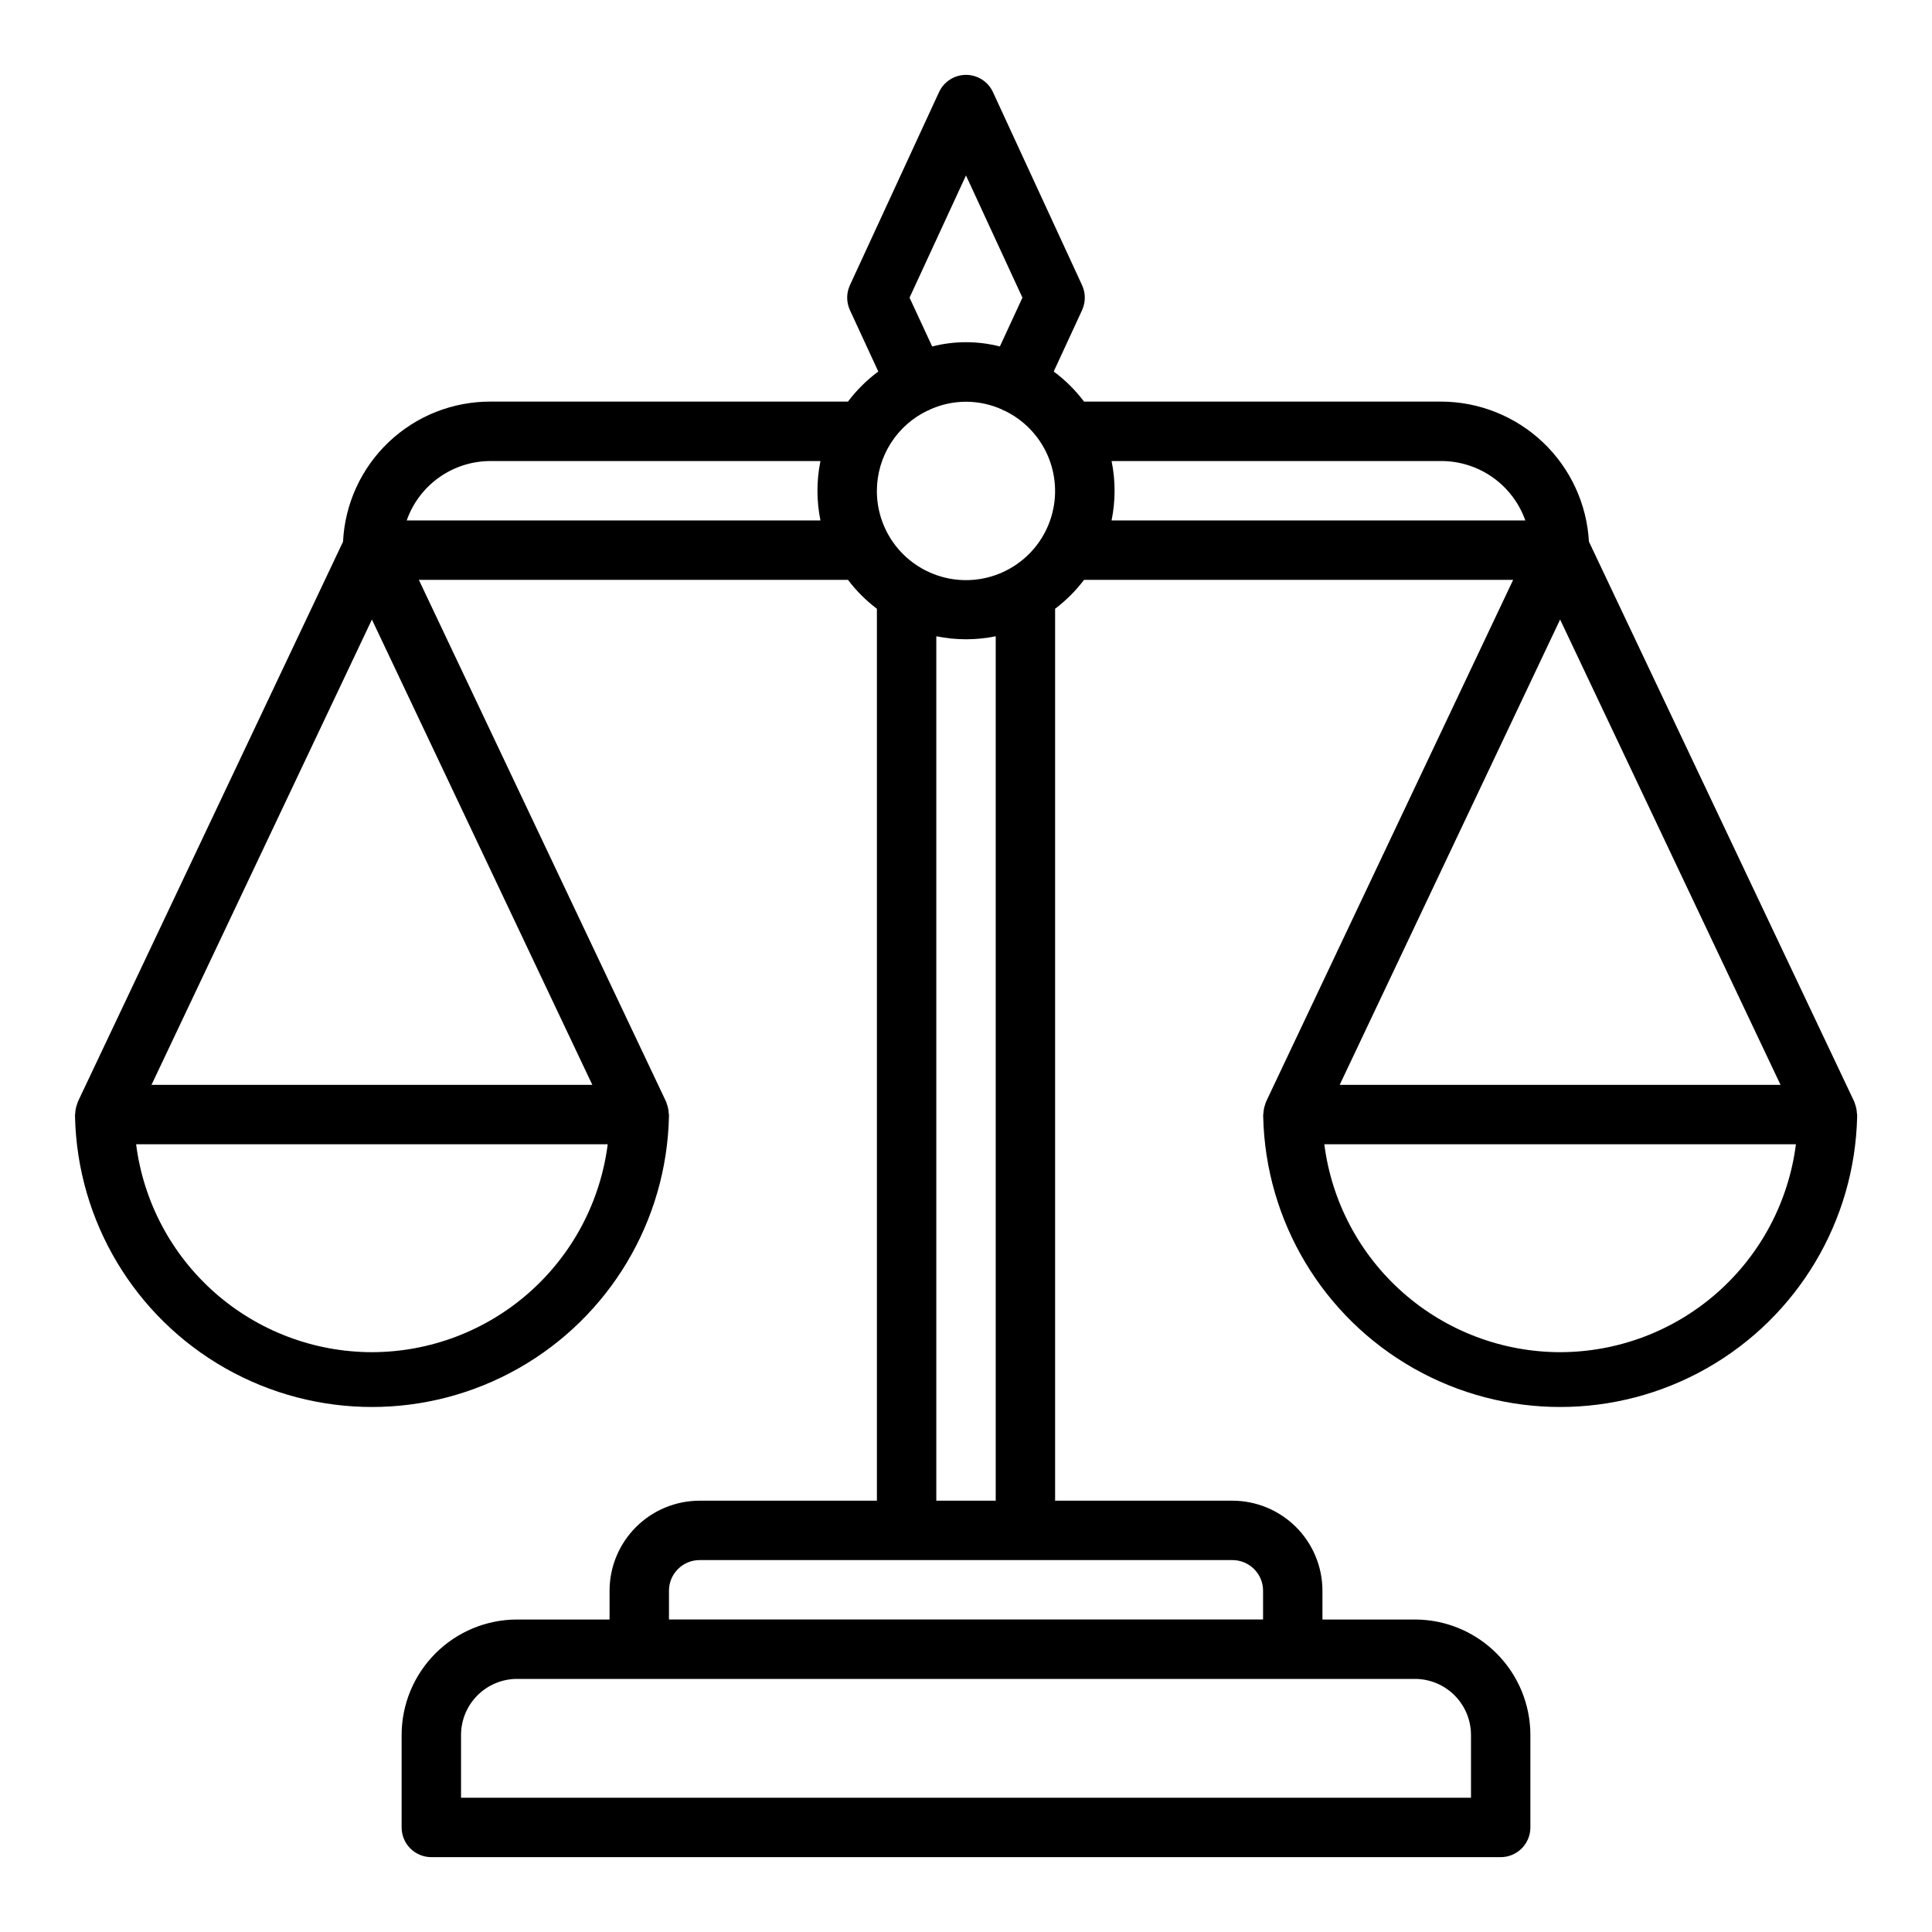
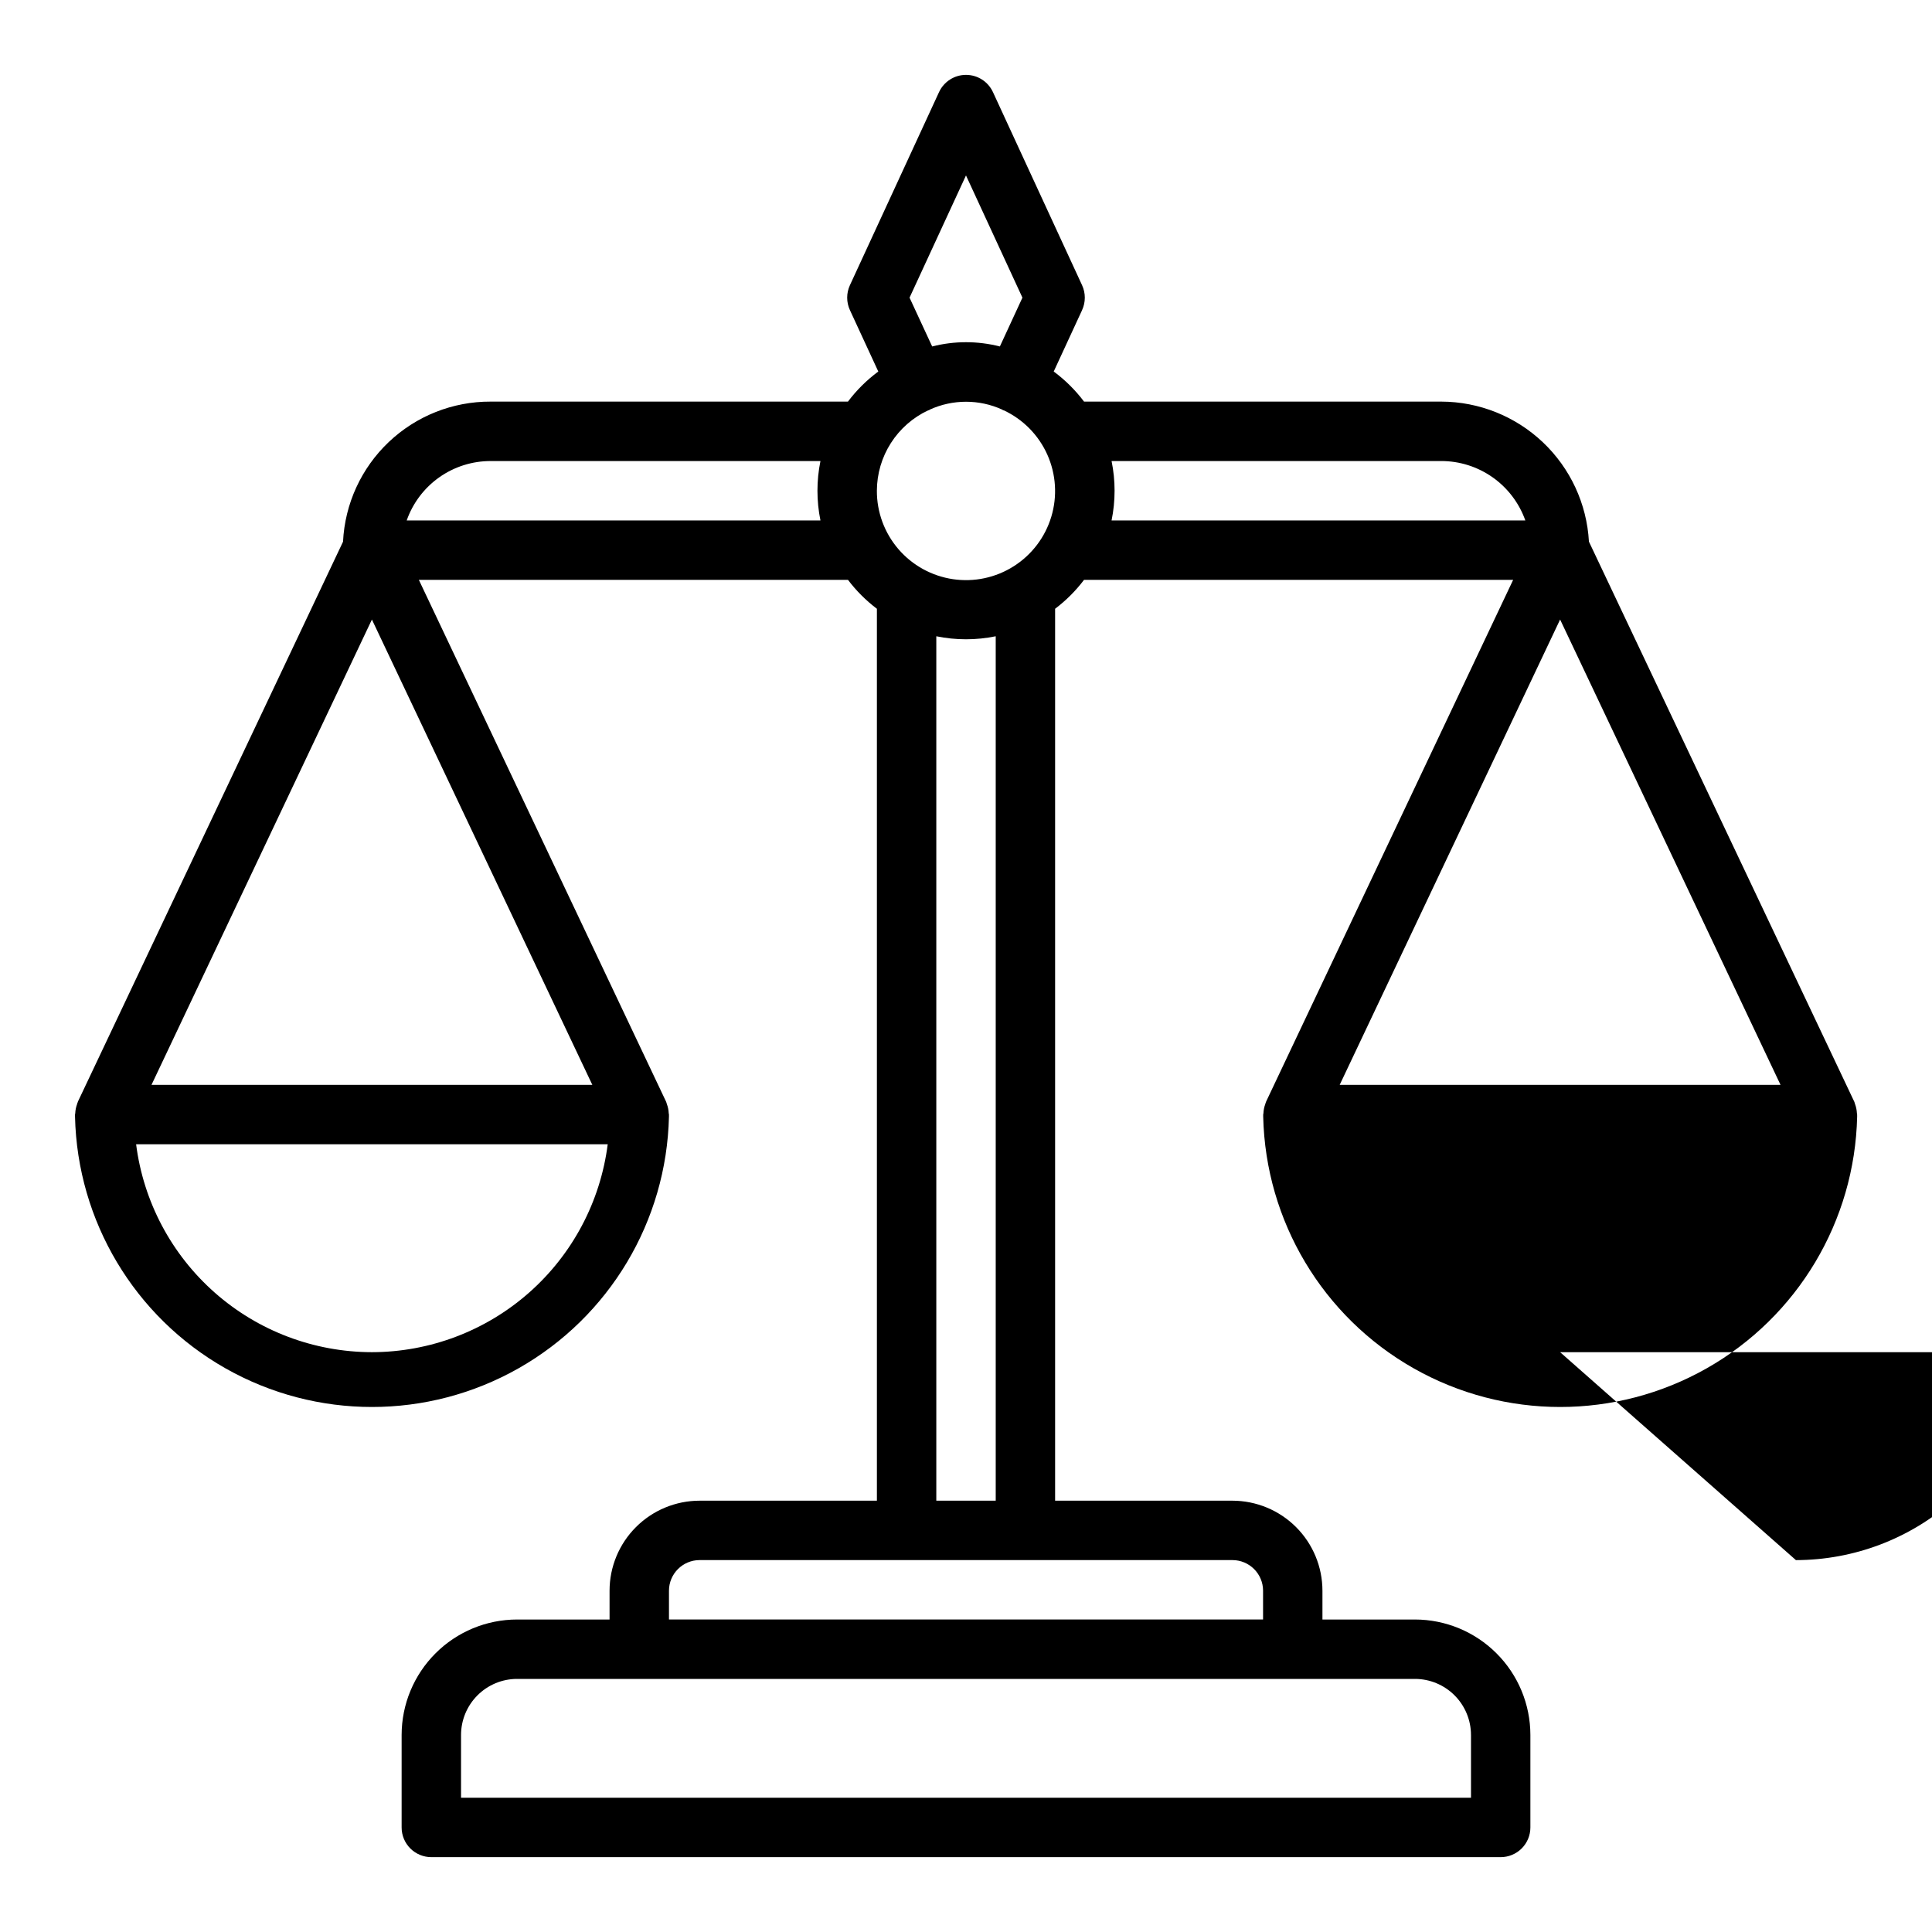
<svg xmlns="http://www.w3.org/2000/svg" fill="#000000" width="800px" height="800px" version="1.1" viewBox="144 144 512 512">
-   <path d="m636.16 439.76v-0.402c0-0.133-0.062-0.211-0.062-0.332-0.035-0.828-0.199-1.648-0.488-2.426-0.055-0.141-0.078-0.285-0.133-0.418-0.055-0.133 0-0.133-0.062-0.195l-70.332-148.45c-0.559-10.008-4.922-19.426-12.195-26.324-7.277-6.898-16.91-10.758-26.938-10.785h-94.668c-2.281-3.031-4.988-5.715-8.035-7.973l7.519-16.27-0.004-0.004c0.965-2.094 0.965-4.504 0-6.598l-23.617-51.168c-1.285-2.785-4.074-4.574-7.144-4.574s-5.863 1.789-7.148 4.574l-23.617 51.168c-0.965 2.094-0.965 4.504 0 6.598l7.519 16.27v0.004c-3.051 2.258-5.758 4.941-8.039 7.973h-94.668c-10.051-0.043-19.727 3.793-27.02 10.711-7.289 6.914-11.633 16.375-12.121 26.414l-70.281 148.43c0 0.062 0 0.133-0.062 0.195s-0.086 0.285-0.133 0.418c-0.293 0.777-0.457 1.598-0.488 2.426 0 0.117-0.062 0.211-0.062 0.332v0.402 0.148c0.617 27.699 15.75 53.031 39.848 66.703 24.098 13.676 53.605 13.676 77.703 0 24.094-13.672 39.23-39.004 39.848-66.703v-0.148-0.402c0-0.133-0.062-0.211-0.062-0.332-0.031-0.828-0.195-1.648-0.488-2.426-0.055-0.141-0.078-0.285-0.133-0.418-0.055-0.133 0-0.133-0.062-0.195l-65.535-138.32h113.72c2.191 2.894 4.769 5.473 7.668 7.664v236.37h-46.988c-6.328 0.008-12.391 2.523-16.863 6.996-4.477 4.473-6.992 10.539-6.996 16.863v7.629h-24.508c-8.113 0.008-15.891 3.234-21.625 8.973-5.738 5.734-8.965 13.512-8.973 21.625v24.508c0 2.086 0.828 4.09 2.305 5.566 1.477 1.473 3.481 2.305 5.566 2.305h283.39c2.086 0 4.09-0.832 5.566-2.305 1.477-1.477 2.305-3.481 2.305-5.566v-24.508c-0.008-8.113-3.234-15.891-8.973-21.625-5.734-5.738-13.512-8.965-21.625-8.973h-24.508v-7.629c-0.004-6.324-2.519-12.391-6.992-16.863s-10.539-6.988-16.867-6.996h-46.988v-236.37c2.898-2.191 5.477-4.769 7.668-7.664h113.72l-65.492 138.32c0 0.062 0 0.133-0.062 0.195s-0.086 0.285-0.133 0.418h-0.004c-0.289 0.777-0.453 1.598-0.488 2.426 0 0.117-0.062 0.211-0.062 0.332v0.402 0.148c0.621 27.699 15.754 53.031 39.852 66.703 24.094 13.676 53.605 13.676 77.699 0 24.098-13.672 39.23-39.004 39.852-66.703zm-259.78-165.71c0.016-4.481 1.301-8.863 3.715-12.637 2.41-3.773 5.844-6.785 9.902-8.68h0.156c0.055 0 0.156-0.133 0.25-0.18l0.004-0.004c6.098-2.777 13.098-2.777 19.191 0 0.094 0.047 0.148 0.133 0.25 0.18 0.102 0.047 0.102 0 0.141 0l0.004 0.004c5.141 2.398 9.242 6.574 11.559 11.75 2.316 5.18 2.691 11.02 1.055 16.453-1.633 5.434-5.172 10.094-9.965 13.133-4.789 3.039-10.516 4.254-16.125 3.414-5.613-0.836-10.738-3.664-14.434-7.965-3.699-4.305-5.723-9.797-5.703-15.469zm8.66-51.168 14.957-32.387 14.957 32.387-5.977 12.934c-5.887-1.504-12.055-1.504-17.941 0zm-142.48 279.46c-15.336-0.023-30.137-5.625-41.637-15.77-11.5-10.141-18.914-24.125-20.852-39.336h124.98c-1.938 15.211-9.352 29.195-20.852 39.336-11.504 10.145-26.305 15.746-41.637 15.77zm-58.41-70.848 58.41-123.31 58.41 123.31zm67.629-149.57c1.617-4.609 4.633-8.605 8.621-11.426 3.992-2.82 8.762-4.328 13.648-4.316h87.379c-1.059 5.191-1.059 10.547 0 15.742zm282.05 321.86v16.633h-267.65v-16.633c0.004-3.938 1.57-7.715 4.356-10.5 2.781-2.785 6.559-4.352 10.496-4.356h237.94c3.938 0.004 7.715 1.57 10.5 4.356s4.352 6.562 4.356 10.5zm-55.105-38.227v7.629h-157.44v-7.629c0.004-4.481 3.637-8.113 8.117-8.117h141.21c4.481 0.004 8.113 3.637 8.117 8.117zm-70.848-23.859h-15.746v-229.08c5.195 1.062 10.551 1.062 15.746 0zm30.699-275.52h87.379c4.883 0.004 9.648 1.52 13.633 4.336 3.988 2.82 7.004 6.805 8.641 11.406h-109.65c1.062-5.195 1.062-10.551 0-15.742zm118.87 42.004 58.41 123.31h-116.82zm0 194.16c-15.332-0.023-30.133-5.625-41.633-15.77-11.504-10.141-18.914-24.125-20.855-39.336h124.98c-1.938 15.211-9.352 29.195-20.852 39.336-11.5 10.145-26.301 15.746-41.637 15.77z" />
+   <path d="m636.16 439.76v-0.402c0-0.133-0.062-0.211-0.062-0.332-0.035-0.828-0.199-1.648-0.488-2.426-0.055-0.141-0.078-0.285-0.133-0.418-0.055-0.133 0-0.133-0.062-0.195l-70.332-148.45c-0.559-10.008-4.922-19.426-12.195-26.324-7.277-6.898-16.91-10.758-26.938-10.785h-94.668c-2.281-3.031-4.988-5.715-8.035-7.973l7.519-16.27-0.004-0.004c0.965-2.094 0.965-4.504 0-6.598l-23.617-51.168c-1.285-2.785-4.074-4.574-7.144-4.574s-5.863 1.789-7.148 4.574l-23.617 51.168c-0.965 2.094-0.965 4.504 0 6.598l7.519 16.27v0.004c-3.051 2.258-5.758 4.941-8.039 7.973h-94.668c-10.051-0.043-19.727 3.793-27.02 10.711-7.289 6.914-11.633 16.375-12.121 26.414l-70.281 148.43c0 0.062 0 0.133-0.062 0.195s-0.086 0.285-0.133 0.418c-0.293 0.777-0.457 1.598-0.488 2.426 0 0.117-0.062 0.211-0.062 0.332v0.402 0.148c0.617 27.699 15.75 53.031 39.848 66.703 24.098 13.676 53.605 13.676 77.703 0 24.094-13.672 39.23-39.004 39.848-66.703v-0.148-0.402c0-0.133-0.062-0.211-0.062-0.332-0.031-0.828-0.195-1.648-0.488-2.426-0.055-0.141-0.078-0.285-0.133-0.418-0.055-0.133 0-0.133-0.062-0.195l-65.535-138.32h113.72c2.191 2.894 4.769 5.473 7.668 7.664v236.37h-46.988c-6.328 0.008-12.391 2.523-16.863 6.996-4.477 4.473-6.992 10.539-6.996 16.863v7.629h-24.508c-8.113 0.008-15.891 3.234-21.625 8.973-5.738 5.734-8.965 13.512-8.973 21.625v24.508c0 2.086 0.828 4.09 2.305 5.566 1.477 1.473 3.481 2.305 5.566 2.305h283.39c2.086 0 4.09-0.832 5.566-2.305 1.477-1.477 2.305-3.481 2.305-5.566v-24.508c-0.008-8.113-3.234-15.891-8.973-21.625-5.734-5.738-13.512-8.965-21.625-8.973h-24.508v-7.629c-0.004-6.324-2.519-12.391-6.992-16.863s-10.539-6.988-16.867-6.996h-46.988v-236.37c2.898-2.191 5.477-4.769 7.668-7.664h113.72l-65.492 138.32c0 0.062 0 0.133-0.062 0.195s-0.086 0.285-0.133 0.418h-0.004c-0.289 0.777-0.453 1.598-0.488 2.426 0 0.117-0.062 0.211-0.062 0.332v0.402 0.148c0.621 27.699 15.754 53.031 39.852 66.703 24.094 13.676 53.605 13.676 77.699 0 24.098-13.672 39.23-39.004 39.852-66.703zm-259.78-165.71c0.016-4.481 1.301-8.863 3.715-12.637 2.41-3.773 5.844-6.785 9.902-8.68h0.156c0.055 0 0.156-0.133 0.25-0.18l0.004-0.004c6.098-2.777 13.098-2.777 19.191 0 0.094 0.047 0.148 0.133 0.25 0.18 0.102 0.047 0.102 0 0.141 0l0.004 0.004c5.141 2.398 9.242 6.574 11.559 11.75 2.316 5.18 2.691 11.02 1.055 16.453-1.633 5.434-5.172 10.094-9.965 13.133-4.789 3.039-10.516 4.254-16.125 3.414-5.613-0.836-10.738-3.664-14.434-7.965-3.699-4.305-5.723-9.797-5.703-15.469zm8.66-51.168 14.957-32.387 14.957 32.387-5.977 12.934c-5.887-1.504-12.055-1.504-17.941 0zm-142.48 279.46c-15.336-0.023-30.137-5.625-41.637-15.77-11.5-10.141-18.914-24.125-20.852-39.336h124.98c-1.938 15.211-9.352 29.195-20.852 39.336-11.504 10.145-26.305 15.746-41.637 15.77zm-58.41-70.848 58.41-123.31 58.41 123.31zm67.629-149.57c1.617-4.609 4.633-8.605 8.621-11.426 3.992-2.82 8.762-4.328 13.648-4.316h87.379c-1.059 5.191-1.059 10.547 0 15.742zm282.05 321.86v16.633h-267.65v-16.633c0.004-3.938 1.57-7.715 4.356-10.5 2.781-2.785 6.559-4.352 10.496-4.356h237.94c3.938 0.004 7.715 1.57 10.5 4.356s4.352 6.562 4.356 10.5zm-55.105-38.227v7.629h-157.44v-7.629c0.004-4.481 3.637-8.113 8.117-8.117h141.21c4.481 0.004 8.113 3.637 8.117 8.117zm-70.848-23.859h-15.746v-229.08c5.195 1.062 10.551 1.062 15.746 0zm30.699-275.52h87.379c4.883 0.004 9.648 1.52 13.633 4.336 3.988 2.82 7.004 6.805 8.641 11.406h-109.65c1.062-5.195 1.062-10.551 0-15.742zm118.87 42.004 58.41 123.31h-116.82zm0 194.16h124.98c-1.938 15.211-9.352 29.195-20.852 39.336-11.5 10.145-26.301 15.746-41.637 15.77z" />
</svg>